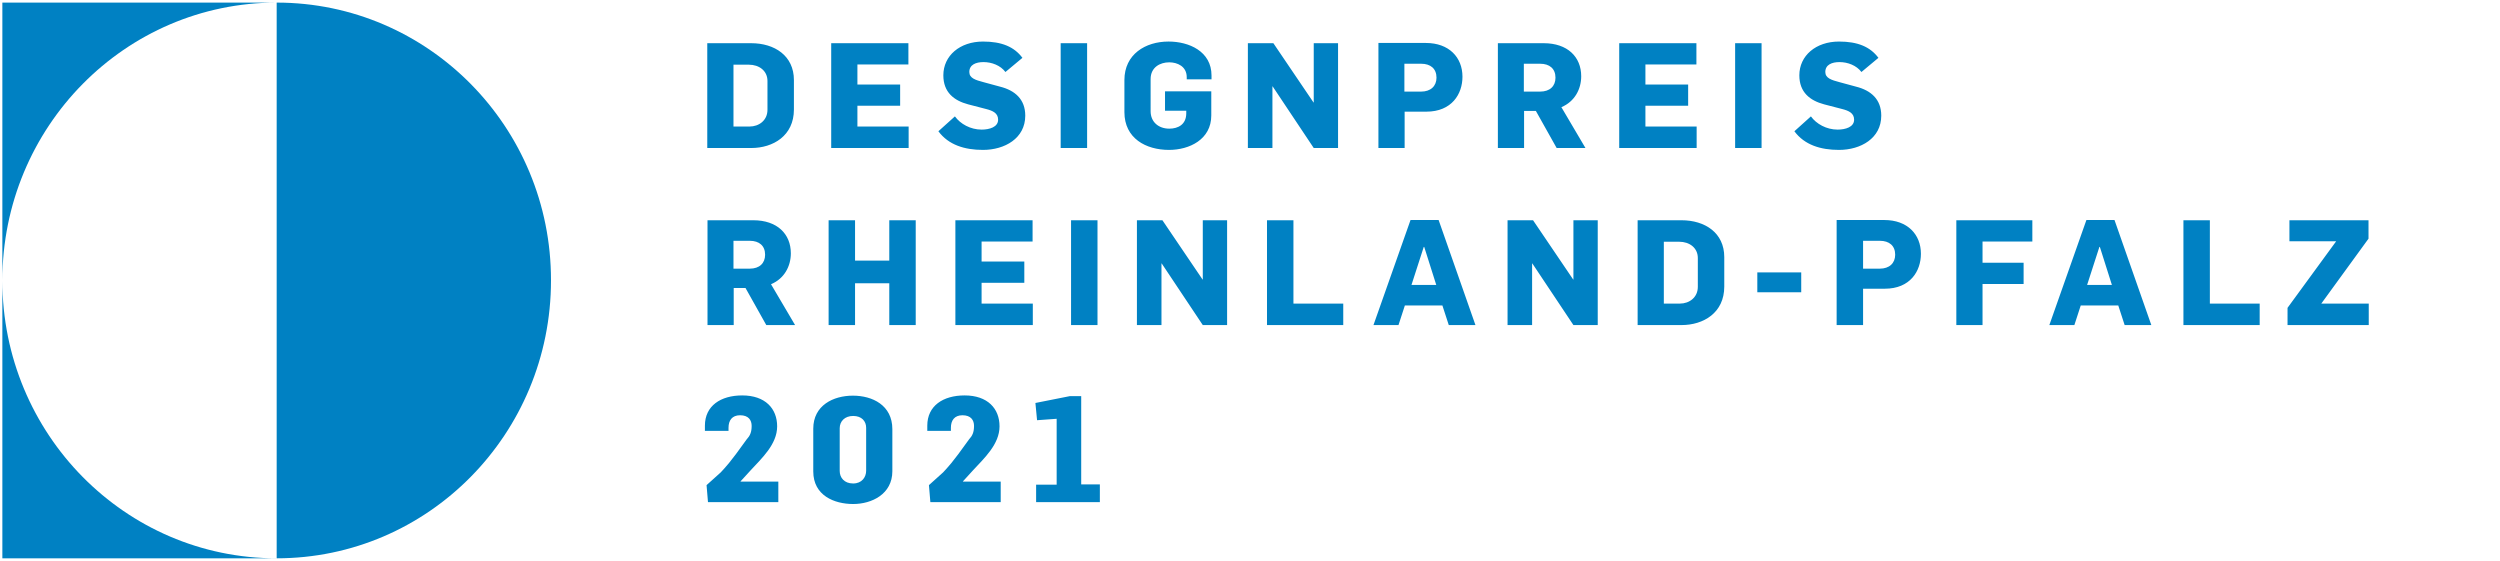
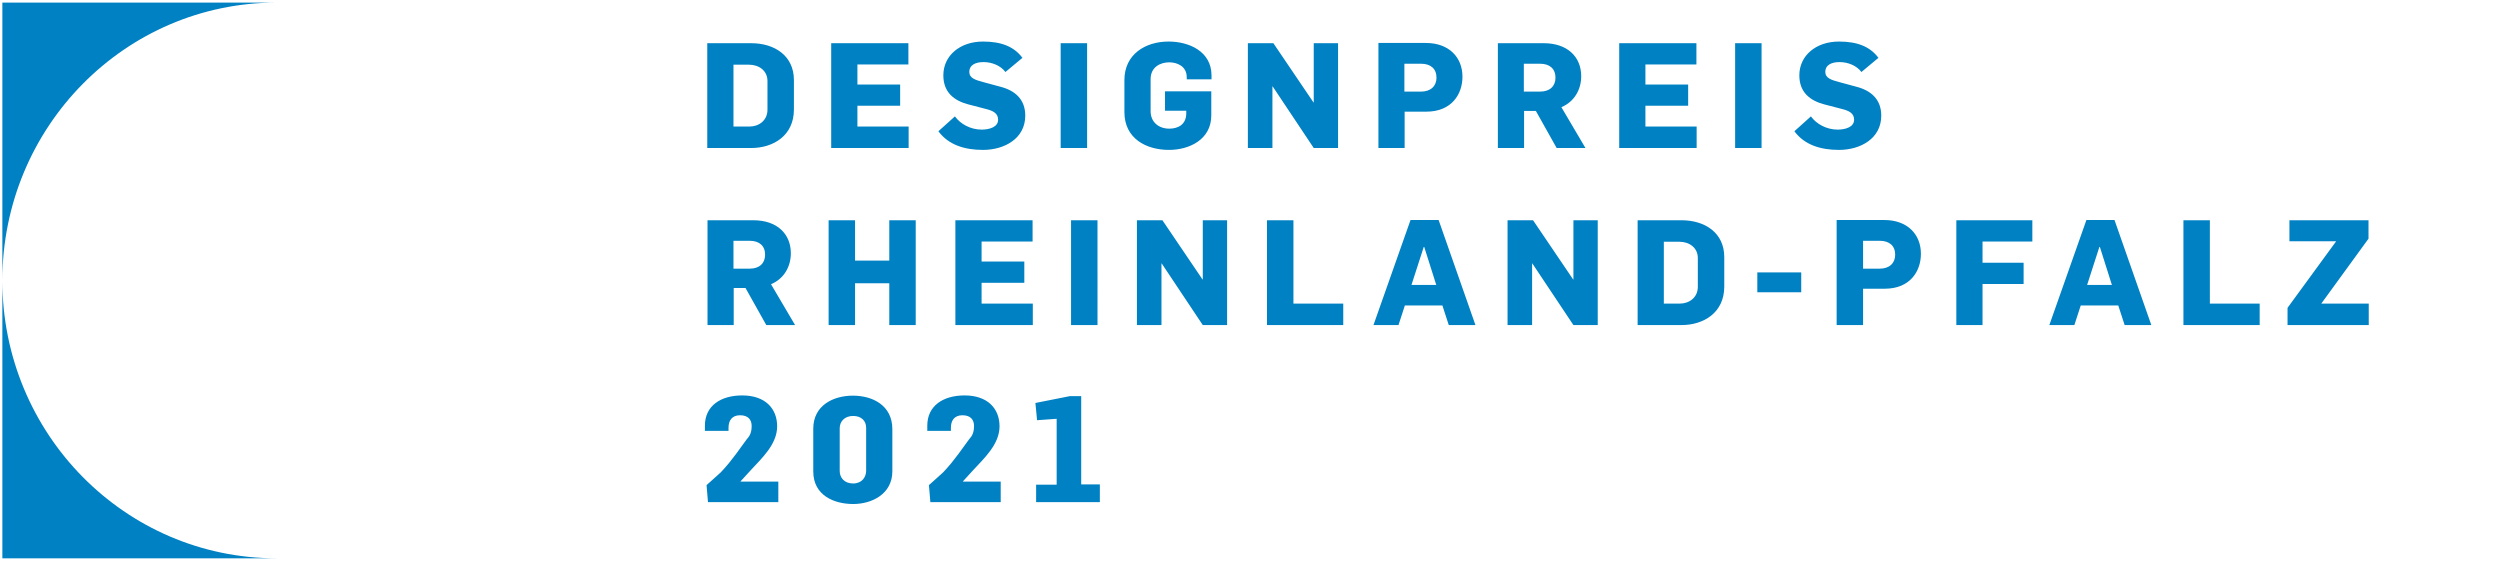
<svg xmlns="http://www.w3.org/2000/svg" xmlns:xlink="http://www.w3.org/1999/xlink" version="1.1" id="Ebene_1" x="0px" y="0px" viewBox="0 0 1059 237.6" style="enable-background:new 0 0 1059 237.6;" xml:space="preserve">
  <style type="text/css">
	.st0{clip-path:url(#SVGID_2_);fill:#0081C3;}
	.st1{clip-path:url(#SVGID_4_);fill:#FFFFFF;}
	.st2{clip-path:url(#SVGID_4_);fill:none;stroke:#E3467E;stroke-width:5;}
	.st3{clip-path:url(#SVGID_4_);fill:#0081C3;}
</style>
  <g>
    <defs>
      <rect id="SVGID_1_" x="-89.1" y="-86.2" width="1185" height="410" />
    </defs>
    <clipPath id="SVGID_2_">
      <use xlink:href="#SVGID_1_" style="overflow:visible;" />
    </clipPath>
-     <path class="st0" d="M117.2,1.1v235.4c64.2,0,116.2-52.7,116.2-117.7C233.5,53.8,181.4,1.1,117.2,1.1" />
    <path class="st0" d="M1,118.8v117.7h116.2C53,236.5,1,183.8,1,118.8" />
    <path class="st0" d="M117.2,1.1H1v117.7C1,53.8,53,1.1,117.2,1.1" />
-     <path class="st0" d="M438.9,212.7h27v-7.5H458v-37.4h-4.8l-14.6,2.9l0.7,7.3l8.3-0.6v27.9h-8.7V212.7z M394.1,212.7h29.8V204h-16   v-0.1l4.2-4.6c4.8-5.2,11.3-11.1,11.3-18.7c0-7.5-5-13.1-14.8-13.1c-9.1,0-15.8,4.4-15.8,12.8v2.2h10v-1.3c0-3.1,1.5-5.3,4.9-5.3   c3.6,0,4.9,2.1,4.9,4.5c0,2.7-0.7,4.2-2.1,5.7c-7.4,10.4-9,11.8-11,14l-6,5.4L394.1,212.7z M361.4,204.8c-3.8,0-5.7-2.5-5.7-5.3   v-18.1c0-2.9,2.1-5.2,5.7-5.2c3.6,0,5.5,2.2,5.5,5v18.2C366.9,202.1,365.1,204.8,361.4,204.8 M361.4,213.5   c7.9,0,16.6-4.2,16.6-13.9v-17.8c0-10.2-8.5-14.2-16.7-14.2c-8.3,0-16.8,4.1-16.8,14v18.1C344.5,209.9,353.4,213.5,361.4,213.5    M299.9,212.7h29.8V204h-16v-0.1l4.2-4.6c4.8-5.2,11.3-11.1,11.3-18.7c0-7.5-5-13.1-14.8-13.1c-9.1,0-15.8,4.4-15.8,12.8v2.2h10   v-1.3c0-3.1,1.5-5.3,4.9-5.3c3.6,0,4.9,2.1,4.9,4.5c0,2.7-0.7,4.2-2.1,5.7c-7.4,10.4-9,11.8-11,14l-6,5.4L299.9,212.7z" />
+     <path class="st0" d="M438.9,212.7h27v-7.5H458v-37.4h-4.8l-14.6,2.9l0.7,7.3l8.3-0.6v27.9h-8.7V212.7z M394.1,212.7h29.8V204h-16   v-0.1l4.2-4.6c4.8-5.2,11.3-11.1,11.3-18.7c0-7.5-5-13.1-14.8-13.1c-9.1,0-15.8,4.4-15.8,12.8v2.2h10v-1.3c0-3.1,1.5-5.3,4.9-5.3   c3.6,0,4.9,2.1,4.9,4.5c0,2.7-0.7,4.2-2.1,5.7c-7.4,10.4-9,11.8-11,14l-6,5.4z M361.4,204.8c-3.8,0-5.7-2.5-5.7-5.3   v-18.1c0-2.9,2.1-5.2,5.7-5.2c3.6,0,5.5,2.2,5.5,5v18.2C366.9,202.1,365.1,204.8,361.4,204.8 M361.4,213.5   c7.9,0,16.6-4.2,16.6-13.9v-17.8c0-10.2-8.5-14.2-16.7-14.2c-8.3,0-16.8,4.1-16.8,14v18.1C344.5,209.9,353.4,213.5,361.4,213.5    M299.9,212.7h29.8V204h-16v-0.1l4.2-4.6c4.8-5.2,11.3-11.1,11.3-18.7c0-7.5-5-13.1-14.8-13.1c-9.1,0-15.8,4.4-15.8,12.8v2.2h10   v-1.3c0-3.1,1.5-5.3,4.9-5.3c3.6,0,4.9,2.1,4.9,4.5c0,2.7-0.7,4.2-2.1,5.7c-7.4,10.4-9,11.8-11,14l-6,5.4L299.9,212.7z" />
    <path class="st0" d="M968.9,137.7h34.5v-9.1h-20.1l20-27.5v-7.8h-33.5v8.9h19.8l-20.6,28.2V137.7z M924.9,137.7h32.3v-9.1h-21.1   V93.3h-11.2V137.7z M884.1,120.7l5.2-16.1h0.2l5.1,16.1H884.1z M868.1,137.7h10.6l2.7-8.3h15.9l2.7,8.3h11.3l-15.6-44.5h-11.9   L868.1,137.7z M828.6,137.7h11.2v-17.4h17.4v-9h-17.4v-9h21.1v-9h-32.2V137.7z M789.2,113.8V102h7.1c4,0,6.5,2.1,6.5,5.9   c0,3.6-2.5,5.9-6.5,5.9H789.2z M778,137.7h11.2v-15.4h9.2c10.8,0,15.3-7.5,15.3-14.8c0-8.2-5.7-14.3-15.5-14.3H778V137.7z    M744.3,123.8H763v-8.4h-18.6V123.8z M704.8,128.6v-26.2h6.5c4.4,0,7.9,2.6,7.9,6.9v12.2c0,4.5-3.6,7.1-7.6,7.1H704.8z    M693.7,137.7h18.6c9.3,0,18.1-5.2,18.1-16.3v-12.5c0-10.3-8.2-15.6-18.1-15.6h-18.6V137.7z M638.7,137.7h10.3v-26.1h0.1l17.4,26.1   h10.3V93.3h-10.3v25.1h-0.1l-17-25.1h-10.8V137.7z M597.9,120.7l5.2-16.1h0.2l5.1,16.1H597.9z M581.8,137.7h10.6l2.7-8.3h15.9   l2.7,8.3h11.3l-15.6-44.5h-11.9L581.8,137.7z M536.7,137.7H569v-9.1h-21.1V93.3h-11.2V137.7z M481.7,137.7H492v-26.1h0.1l17.4,26.1   h10.3V93.3h-10.3v25.1h-0.1l-17-25.1h-10.8V137.7z M453.7,137.7h11.2V93.3h-11.2V137.7z M404.7,137.7h32.8v-9.1h-21.7v-8.8h18.1v-9   h-18.1v-8.5h21.6v-9h-32.7V137.7z M351,137.7h11.2V120h14.5v17.7h11.2V93.3h-11.2v17.1h-14.5V93.3H351V137.7z M310.7,113.8V102h6.9   c4,0,6.5,2.1,6.5,5.9c0,3.6-2.4,5.9-6.5,5.9H310.7z M299.6,137.7h11.2V122h5l8.8,15.7h12.2l-10.2-17.3c5.7-2.4,8.4-7.7,8.4-13.1   c0-8.2-5.8-14-15.9-14h-19.4V137.7z" />
    <path class="st0" d="M779,63.5c9.2,0,17.9-4.9,17.9-14.5c0-6.9-4.3-10.7-10.7-12.3l-7-1.9c-3.4-0.9-6-1.7-6-4.3   c0-3.1,2.8-4.2,6-4.2c3.5,0,7.2,1.4,9.3,4.2l7.2-6c-3.5-4.7-8.8-6.9-16.7-6.9c-9.8,0-16.8,6-16.8,14.3c0,7.2,4.5,10.7,10.5,12.3   l7.7,2c2.7,0.7,5,1.7,5,4.5c0,3.1-3.6,4.2-7,4.2c-4.7,0-9-2.4-11.3-5.6l-7,6.3C764.4,61.4,771.2,63.5,779,63.5 M735,62.7h11.2V18.3   H735V62.7z M685.9,62.7h32.8v-9.1h-21.7v-8.8h18.1v-9h-18.1v-8.5h21.6v-9h-32.7V62.7z M645.5,38.8V27h6.9c4,0,6.5,2.1,6.5,5.9   c0,3.6-2.4,5.9-6.5,5.9H645.5z M634.4,62.7h11.2V47h5l8.8,15.7h12.2l-10.2-17.3c5.7-2.4,8.4-7.7,8.4-13.1c0-8.2-5.8-14-15.9-14   h-19.4V62.7z M594.9,38.8V27h7.1c4,0,6.5,2.1,6.5,5.9c0,3.6-2.5,5.9-6.5,5.9H594.9z M583.8,62.7h11.2V47.3h9.2   c10.8,0,15.3-7.5,15.3-14.8c0-8.2-5.7-14.3-15.5-14.3h-20.1V62.7z M528.7,62.7H539V36.6h0.1l17.4,26.1h10.3V18.3h-10.3v25.1h-0.1   l-17-25.1h-10.8V62.7z M495.2,63.5c8.6,0,17.9-4.4,17.9-14.6V38.7h-19.6v8.2h9V48c0,4.7-3.4,6.5-7.2,6.5c-4.5,0-7.9-2.8-7.9-7.4   V33.5c0-5,4-7.1,7.9-7.1c3.4,0,7.4,1.7,7.4,6.3v0.9h10.5v-1.6c0-10.3-9.6-14.4-18.2-14.4c-9.8,0-18.7,5.4-18.7,16.3v13.6   C476.3,58.6,485.4,63.5,495.2,63.5 M449.3,62.7h11.2V18.3h-11.2V62.7z M416.4,63.5c9.2,0,17.9-4.9,17.9-14.5   c0-6.9-4.3-10.7-10.7-12.3l-7-1.9c-3.4-0.9-6-1.7-6-4.3c0-3.1,2.8-4.2,6-4.2c3.5,0,7.2,1.4,9.3,4.2l7.2-6   c-3.5-4.7-8.8-6.9-16.7-6.9c-9.8,0-16.8,6-16.8,14.3c0,7.2,4.5,10.7,10.5,12.3l7.7,2c2.7,0.7,5,1.7,5,4.5c0,3.1-3.6,4.2-7,4.2   c-4.7,0-9-2.4-11.3-5.6l-7,6.3C401.8,61.4,408.6,63.5,416.4,63.5 M352.1,62.7h32.8v-9.1h-21.7v-8.8h18.1v-9h-18.1v-8.5h21.6v-9   h-32.7V62.7z M310.7,53.6V27.4h6.5c4.4,0,7.9,2.6,7.9,6.9v12.2c0,4.5-3.6,7.1-7.6,7.1H310.7z M299.6,62.7h18.6   c9.3,0,18.1-5.2,18.1-16.3V33.9c0-10.3-8.2-15.6-18.1-15.6h-18.6V62.7z" />
  </g>
</svg>